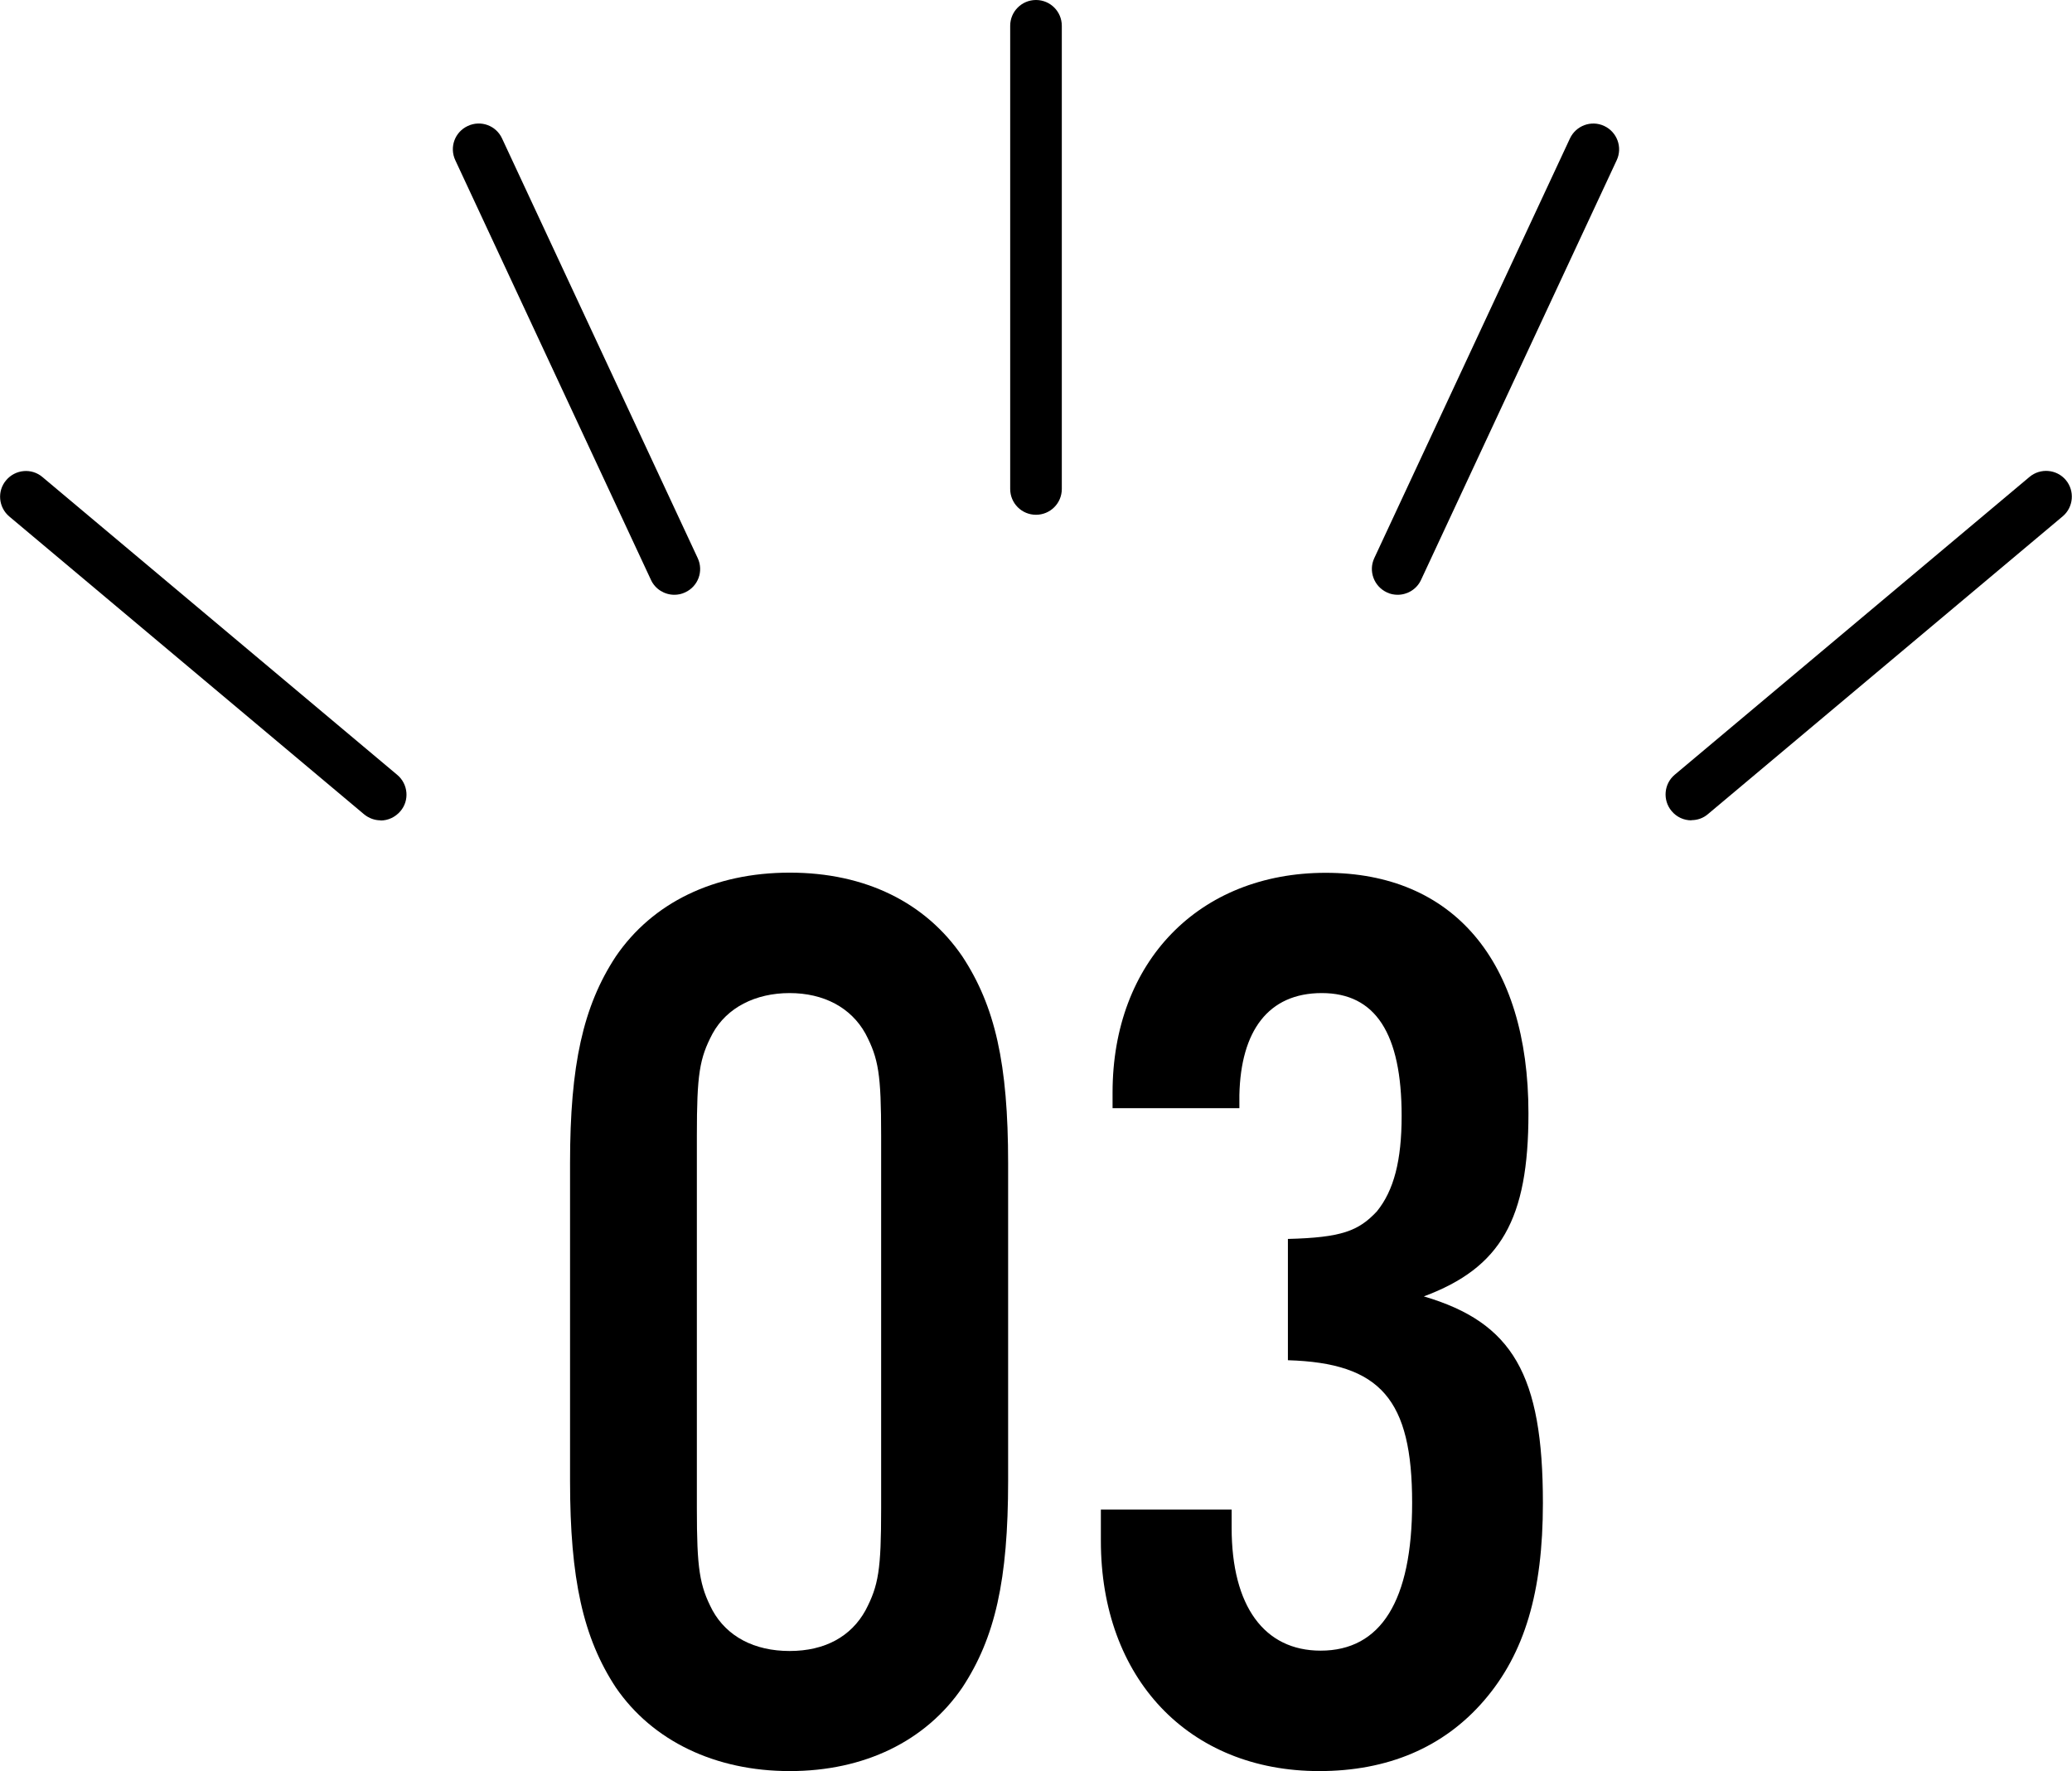
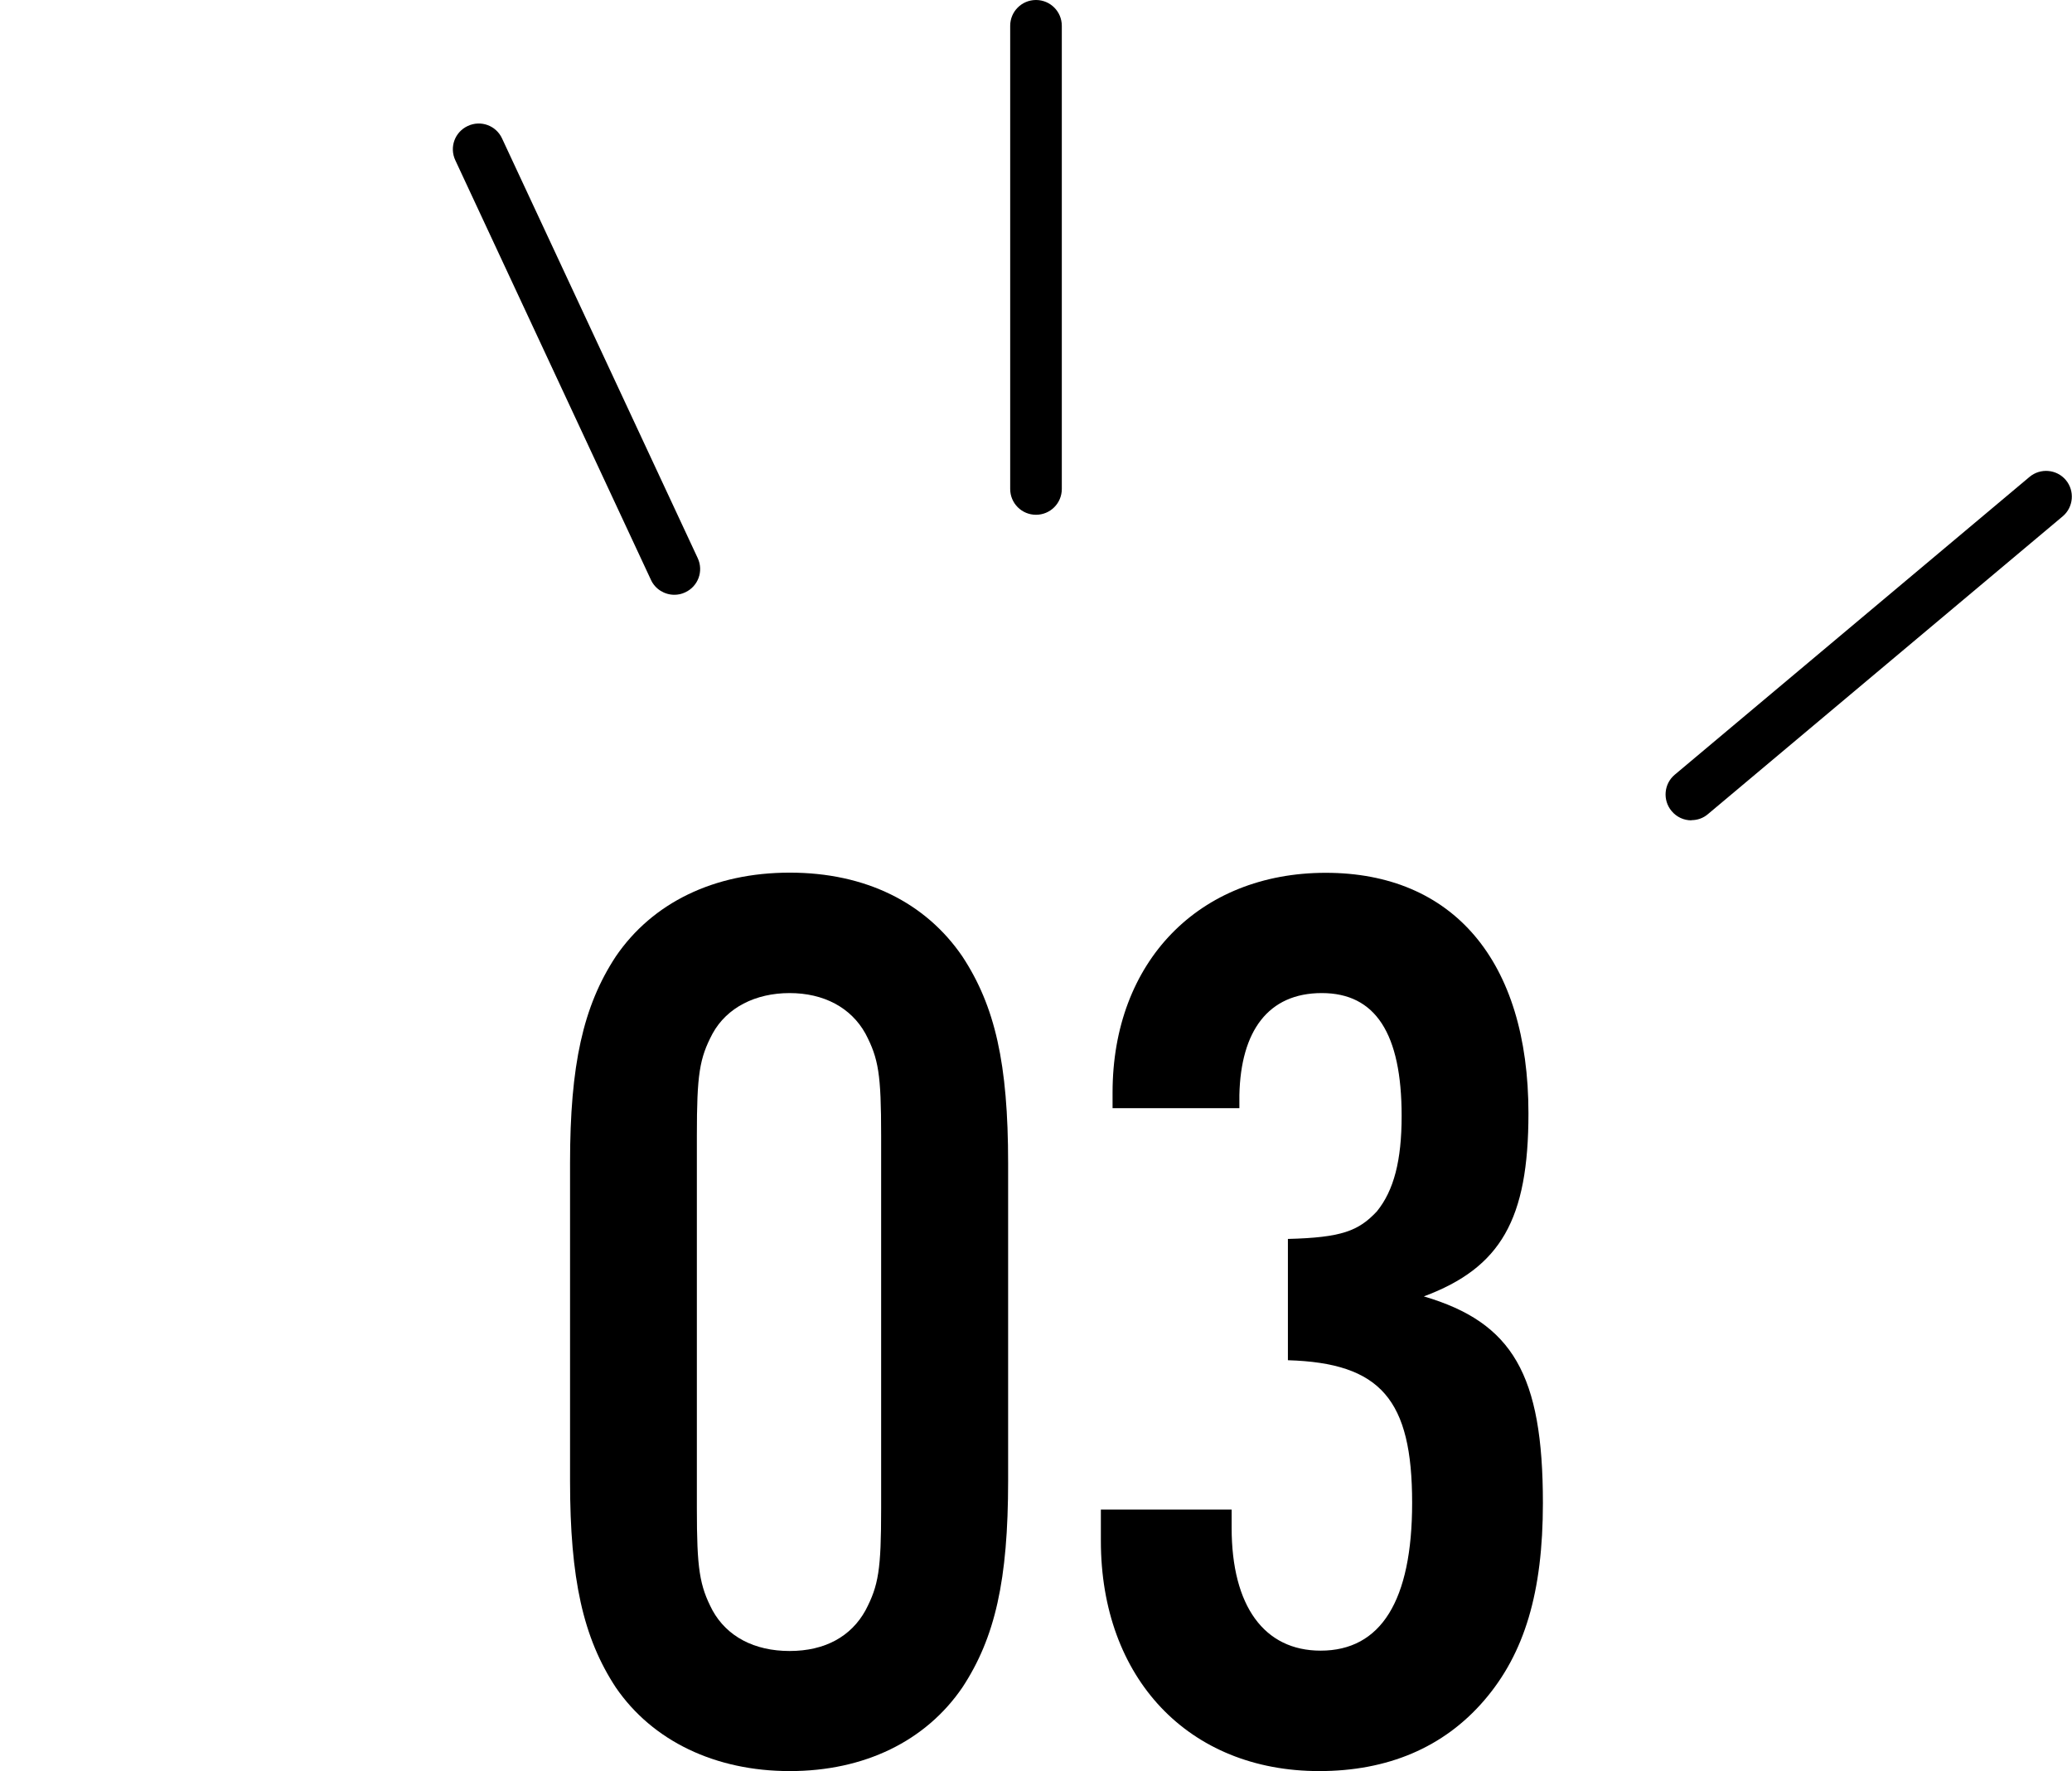
<svg xmlns="http://www.w3.org/2000/svg" id="_レイヤー_2" data-name="レイヤー 2" viewBox="0 0 120.42 102.94">
  <defs>
    <style>
      .cls-1 {
        fill: #000;
        stroke-width: 0px;
      }
    </style>
  </defs>
  <g id="Illustration_closepath">
    <g>
      <path class="cls-1" d="M60.21,29.92c-.83,0-1.5-.67-1.5-1.5V1.5c0-.83.67-1.5,1.5-1.5s1.5.67,1.5,1.5v26.92c0,.83-.67,1.5-1.5,1.5Z" />
      <path class="cls-1" d="M39.19,34.57c-.56,0-1.11-.32-1.36-.87l-11.37-24.39c-.35-.75-.03-1.64.73-1.99.75-.35,1.64-.03,1.99.73l11.37,24.39c.35.75.03,1.64-.73,1.99-.21.1-.42.14-.63.14Z" />
-       <path class="cls-1" d="M22.12,47.68c-.34,0-.68-.12-.96-.35L.54,30.02c-.63-.53-.72-1.48-.18-2.11.53-.63,1.48-.72,2.11-.18l20.62,17.31c.63.53.72,1.48.18,2.11-.3.35-.72.54-1.15.54Z" />
-       <path class="cls-1" d="M81.23,34.57c-.21,0-.43-.04-.63-.14-.75-.35-1.08-1.24-.73-1.99l11.37-24.39c.35-.75,1.24-1.08,1.99-.73.75.35,1.08,1.24.73,1.99l-11.37,24.39c-.25.55-.8.87-1.36.87Z" />
      <path class="cls-1" d="M98.3,47.68c-.43,0-.85-.18-1.15-.54-.53-.63-.45-1.58.18-2.11l20.62-17.31c.63-.53,1.58-.45,2.11.18.53.63.45,1.58-.18,2.11l-20.62,17.31c-.28.24-.62.35-.96.35Z" />
    </g>
  </g>
  <g id="sample_text" data-name="sample text">
    <g>
      <path class="cls-1" d="M58.59,86.07c0,5.78-.76,9.12-2.66,12.01-2.13,3.12-5.7,4.86-10.03,4.86s-7.98-1.75-10.11-4.86c-1.9-2.89-2.66-6.31-2.66-12.01v-18.47c0-5.7.76-9.12,2.66-12.01,2.13-3.12,5.7-4.87,10.11-4.87s7.9,1.75,10.03,4.87c1.9,2.89,2.66,6.23,2.66,12.01v18.47ZM40.5,87.67c0,3.5.15,4.48.91,5.93.84,1.52,2.43,2.36,4.48,2.36s3.57-.84,4.41-2.36c.76-1.45.91-2.36.91-5.93v-21.66c0-3.57-.15-4.48-.91-5.93-.84-1.52-2.43-2.36-4.41-2.36s-3.65.84-4.48,2.36c-.76,1.44-.91,2.36-.91,5.93v21.66Z" />
      <path class="cls-1" d="M74.85,72.01c3.12-.08,4.1-.46,5.17-1.6.99-1.22,1.44-2.96,1.44-5.55,0-4.79-1.52-7.14-4.64-7.14s-4.71,2.21-4.79,5.93v.76h-7.37v-.91c0-7.6,5.02-12.77,12.39-12.77s11.78,5.09,11.78,13.98c0,6.16-1.6,8.97-6.08,10.64,5.17,1.52,6.92,4.56,6.92,12.01,0,5.17-1.06,8.74-3.42,11.48-2.36,2.74-5.62,4.1-9.58,4.1-7.6,0-12.69-5.4-12.69-13.38v-1.82h7.6v1.06c0,4.56,1.9,7.14,5.17,7.14,3.5,0,5.32-2.89,5.32-8.59,0-6-1.82-8.13-7.22-8.29v-7.07Z" />
    </g>
  </g>
</svg>